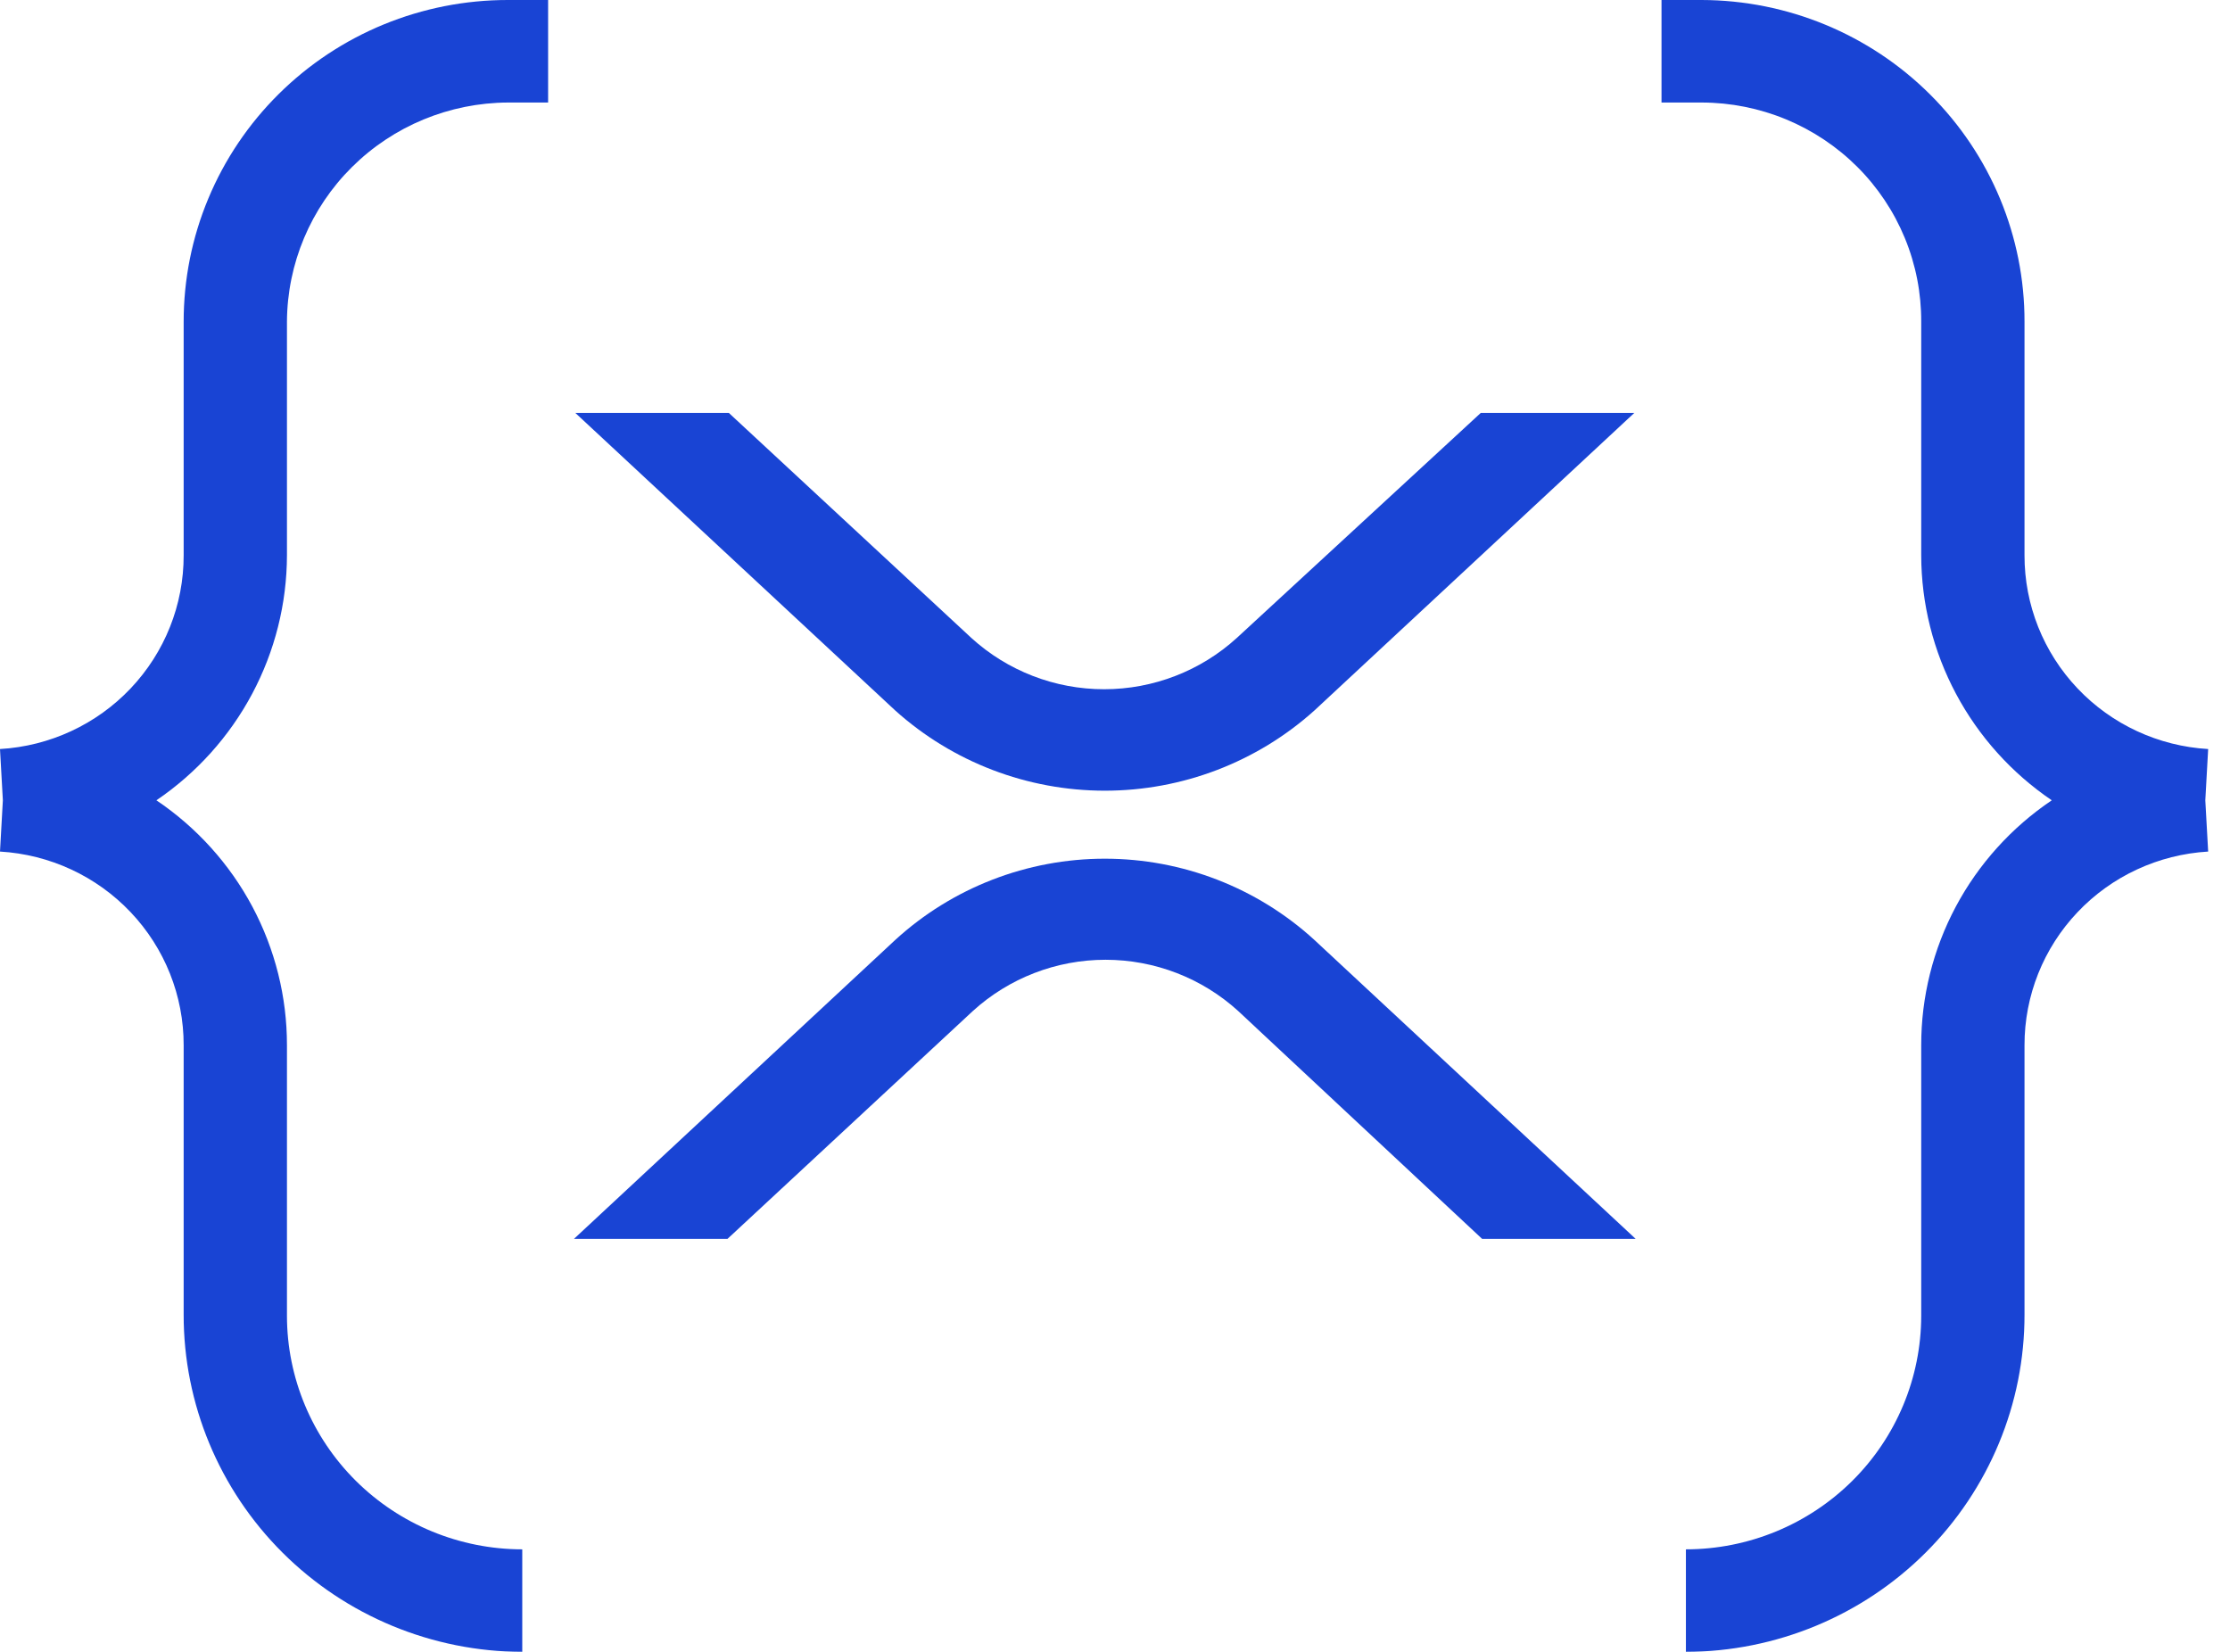
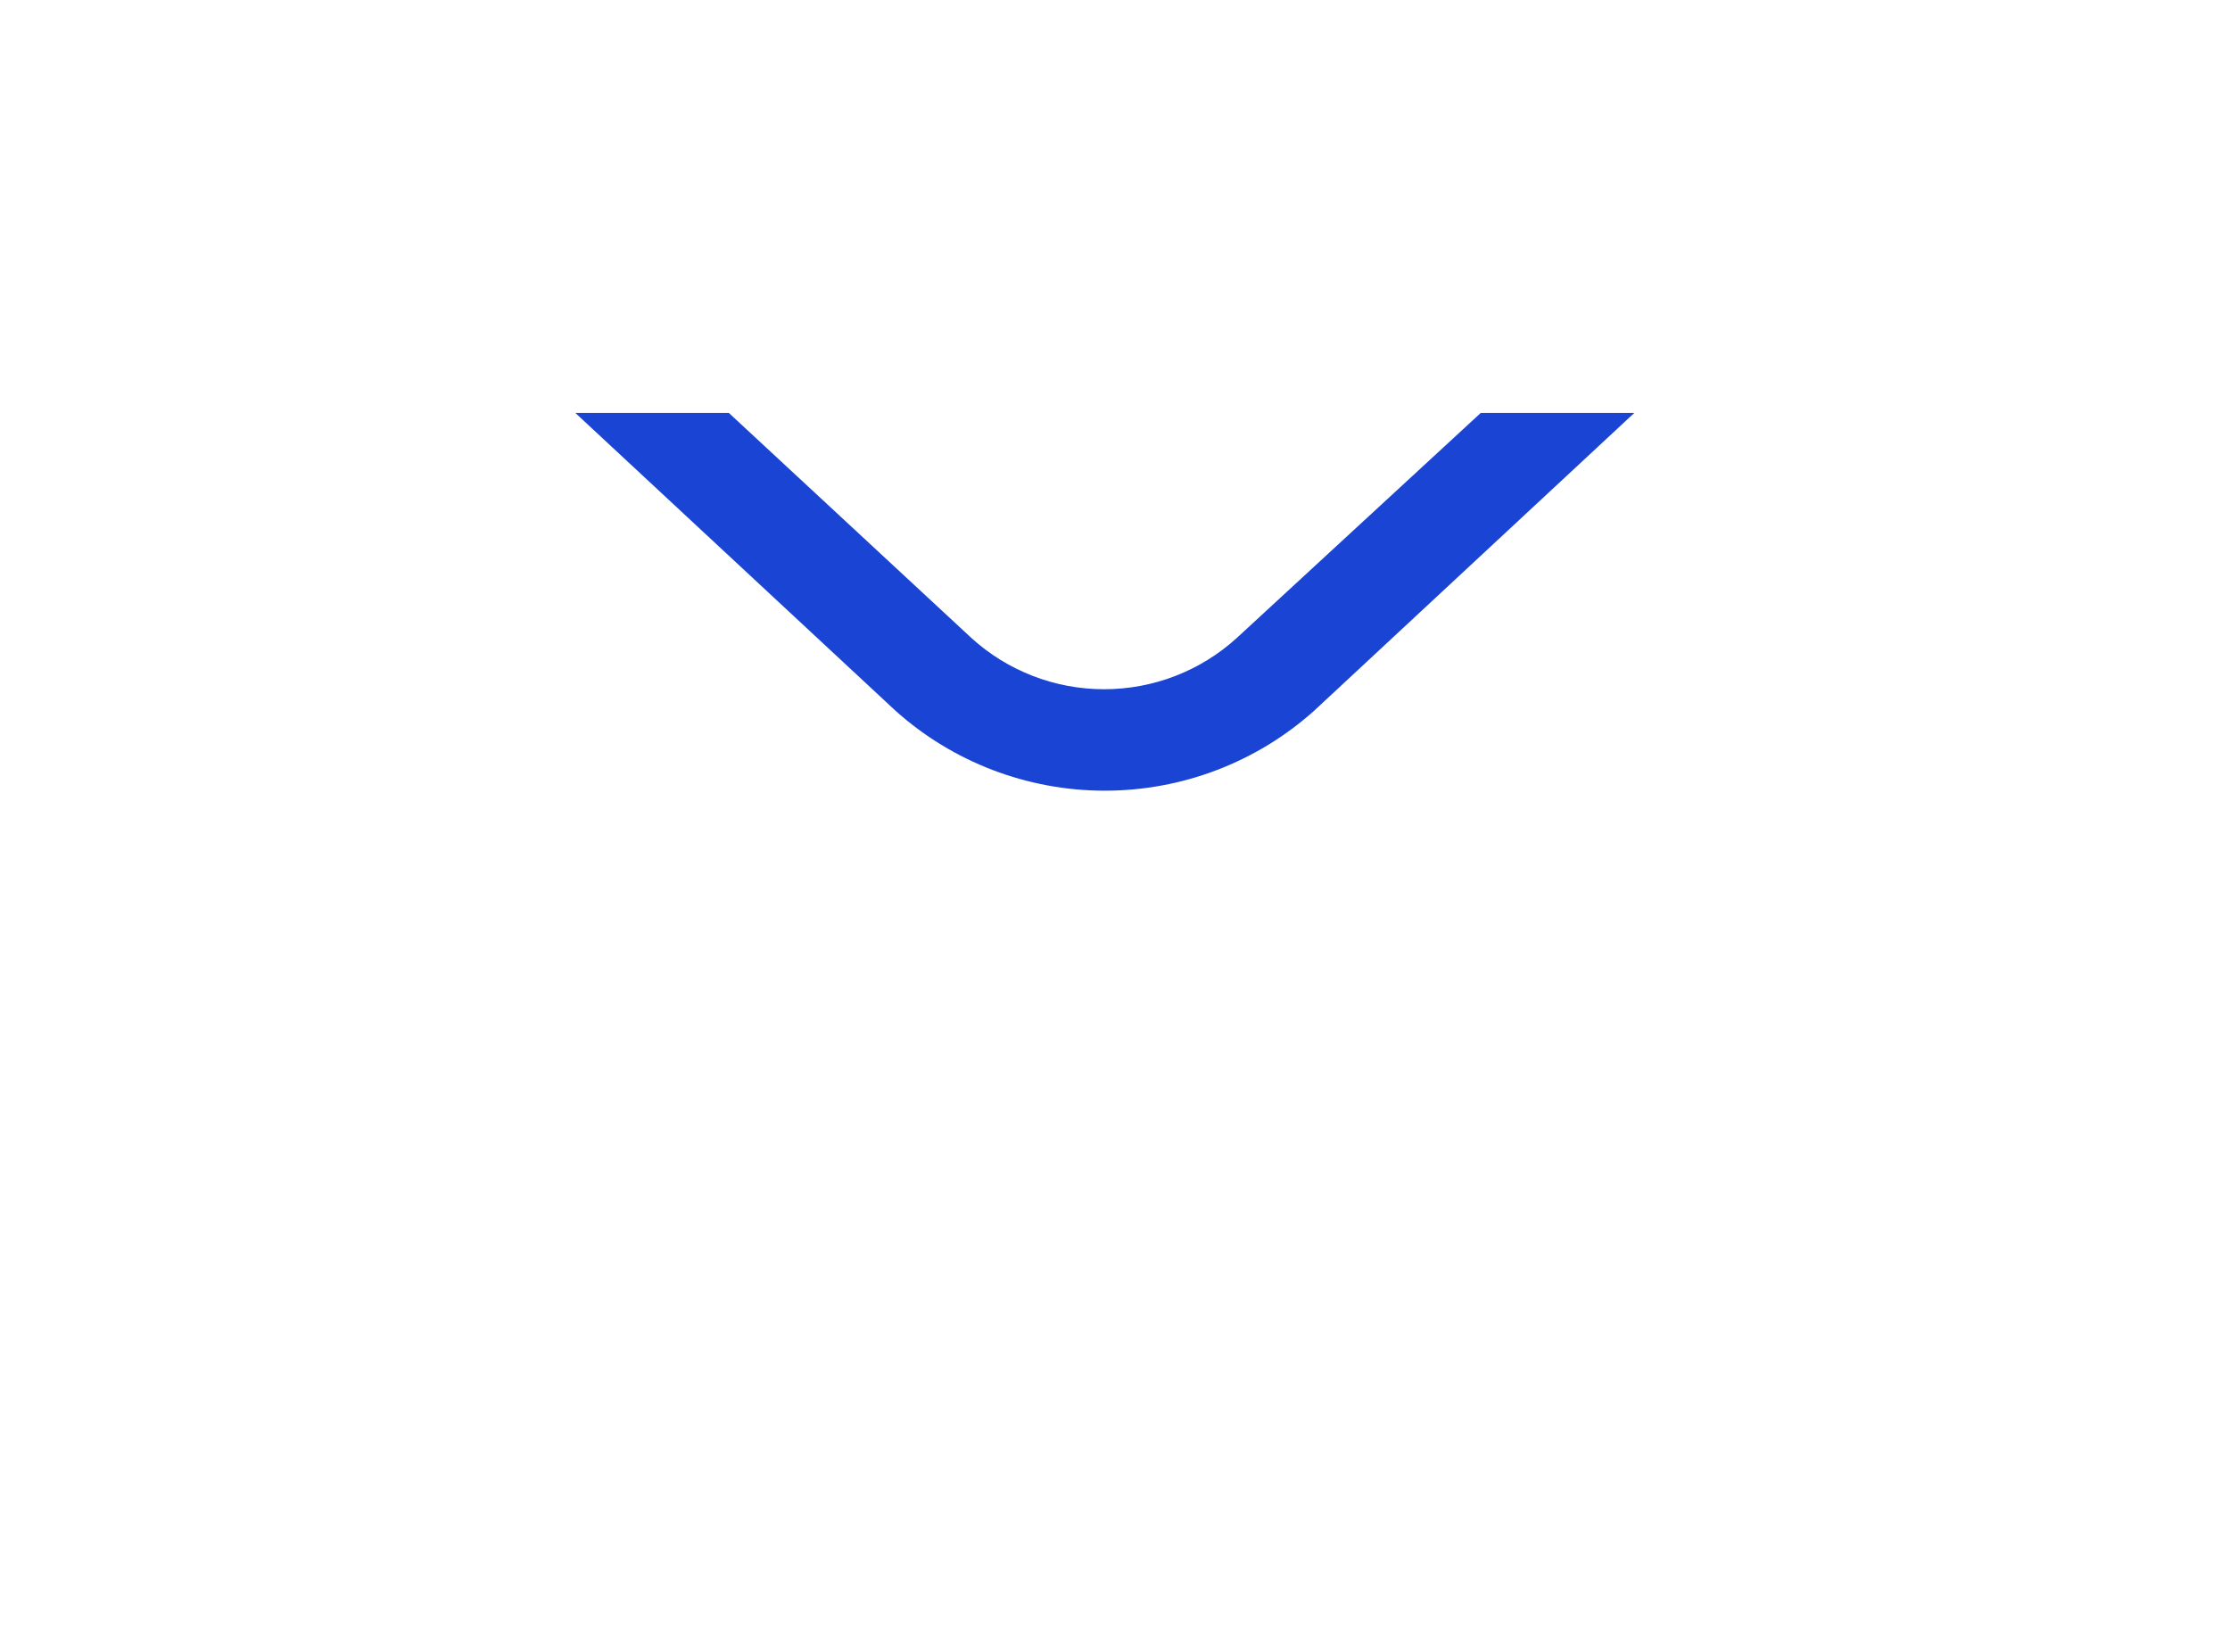
<svg xmlns="http://www.w3.org/2000/svg" width="81" height="60" viewBox="0 0 81 60" fill="none">
  <g opacity="0.9">
-     <path d="M18.449 3.724H19.909V4.58589e-06H18.449C16.902 -0.001 15.37 0.3 13.94 0.887C12.511 1.474 11.212 2.335 10.118 3.421C9.024 4.507 8.156 5.796 7.565 7.215C6.973 8.633 6.67 10.154 6.671 11.69V20.172C6.674 21.968 5.985 23.698 4.744 25.006C3.504 26.314 1.807 27.101 0 27.207L0.104 29.069L0 30.931C1.807 31.037 3.504 31.824 4.744 33.132C5.985 34.44 6.674 36.169 6.671 37.965V47.741C6.665 50.985 7.958 54.099 10.264 56.397C12.57 58.696 15.702 59.992 18.97 60V56.276C16.704 56.275 14.531 55.38 12.928 53.79C11.326 52.199 10.425 50.042 10.423 47.793V37.965C10.425 36.211 9.993 34.483 9.167 32.932C8.34 31.381 7.143 30.055 5.681 29.069C7.139 28.079 8.333 26.752 9.159 25.202C9.985 23.652 10.419 21.926 10.423 20.172V11.69C10.433 9.58 11.281 7.559 12.785 6.068C14.288 4.576 16.324 3.734 18.449 3.724Z" fill="#0030CF" />
-     <path d="M61.81 3.724H60.351V8.86606e-06H61.81C64.927 0.008 67.912 1.244 70.111 3.436C72.31 5.628 73.542 8.597 73.536 11.69V20.172C73.533 21.969 74.222 23.698 75.463 25.006C76.703 26.314 78.4 27.101 80.207 27.207L80.103 29.069L80.207 30.931C78.4 31.037 76.703 31.824 75.463 33.132C74.222 34.44 73.533 36.169 73.536 37.965V47.741C73.542 50.985 72.249 54.099 69.943 56.397C67.637 58.696 64.505 59.992 61.237 60V56.276C63.503 56.275 65.676 55.38 67.279 53.79C68.882 52.199 69.782 50.042 69.784 47.793V37.965C69.782 36.211 70.214 34.483 71.04 32.932C71.867 31.381 73.064 30.055 74.526 29.069C73.068 28.079 71.874 26.752 71.048 25.202C70.222 23.652 69.788 21.926 69.784 20.172V11.69C69.789 10.646 69.587 9.612 69.189 8.647C68.791 7.681 68.205 6.803 67.464 6.063C66.723 5.323 65.842 4.736 64.872 4.334C63.902 3.933 62.861 3.725 61.81 3.724Z" fill="#0030CF" />
-     <path d="M53.784 15H59.361L47.739 25.81C45.654 27.683 42.942 28.72 40.13 28.72C37.318 28.72 34.606 27.683 32.521 25.81L20.899 15H26.475L35.283 23.172C36.598 24.37 38.318 25.035 40.104 25.035C41.889 25.035 43.609 24.37 44.924 23.172L53.784 15Z" fill="#0030CF" />
-     <path d="M26.423 45H20.847L32.521 34.138C34.594 32.242 37.31 31.19 40.13 31.19C42.949 31.19 45.665 32.242 47.739 34.138L59.413 45H53.836L44.976 36.724C43.661 35.526 41.941 34.861 40.156 34.861C38.37 34.861 36.65 35.526 35.335 36.724L26.423 45Z" fill="#0030CF" />
+     <path d="M53.784 15H59.361L47.739 25.81C45.654 27.683 42.942 28.72 40.13 28.72C37.318 28.72 34.606 27.683 32.521 25.81L20.899 15H26.475L35.283 23.172C36.598 24.37 38.318 25.035 40.104 25.035C41.889 25.035 43.609 24.37 44.924 23.172L53.784 15" fill="#0030CF" />
  </g>
</svg>